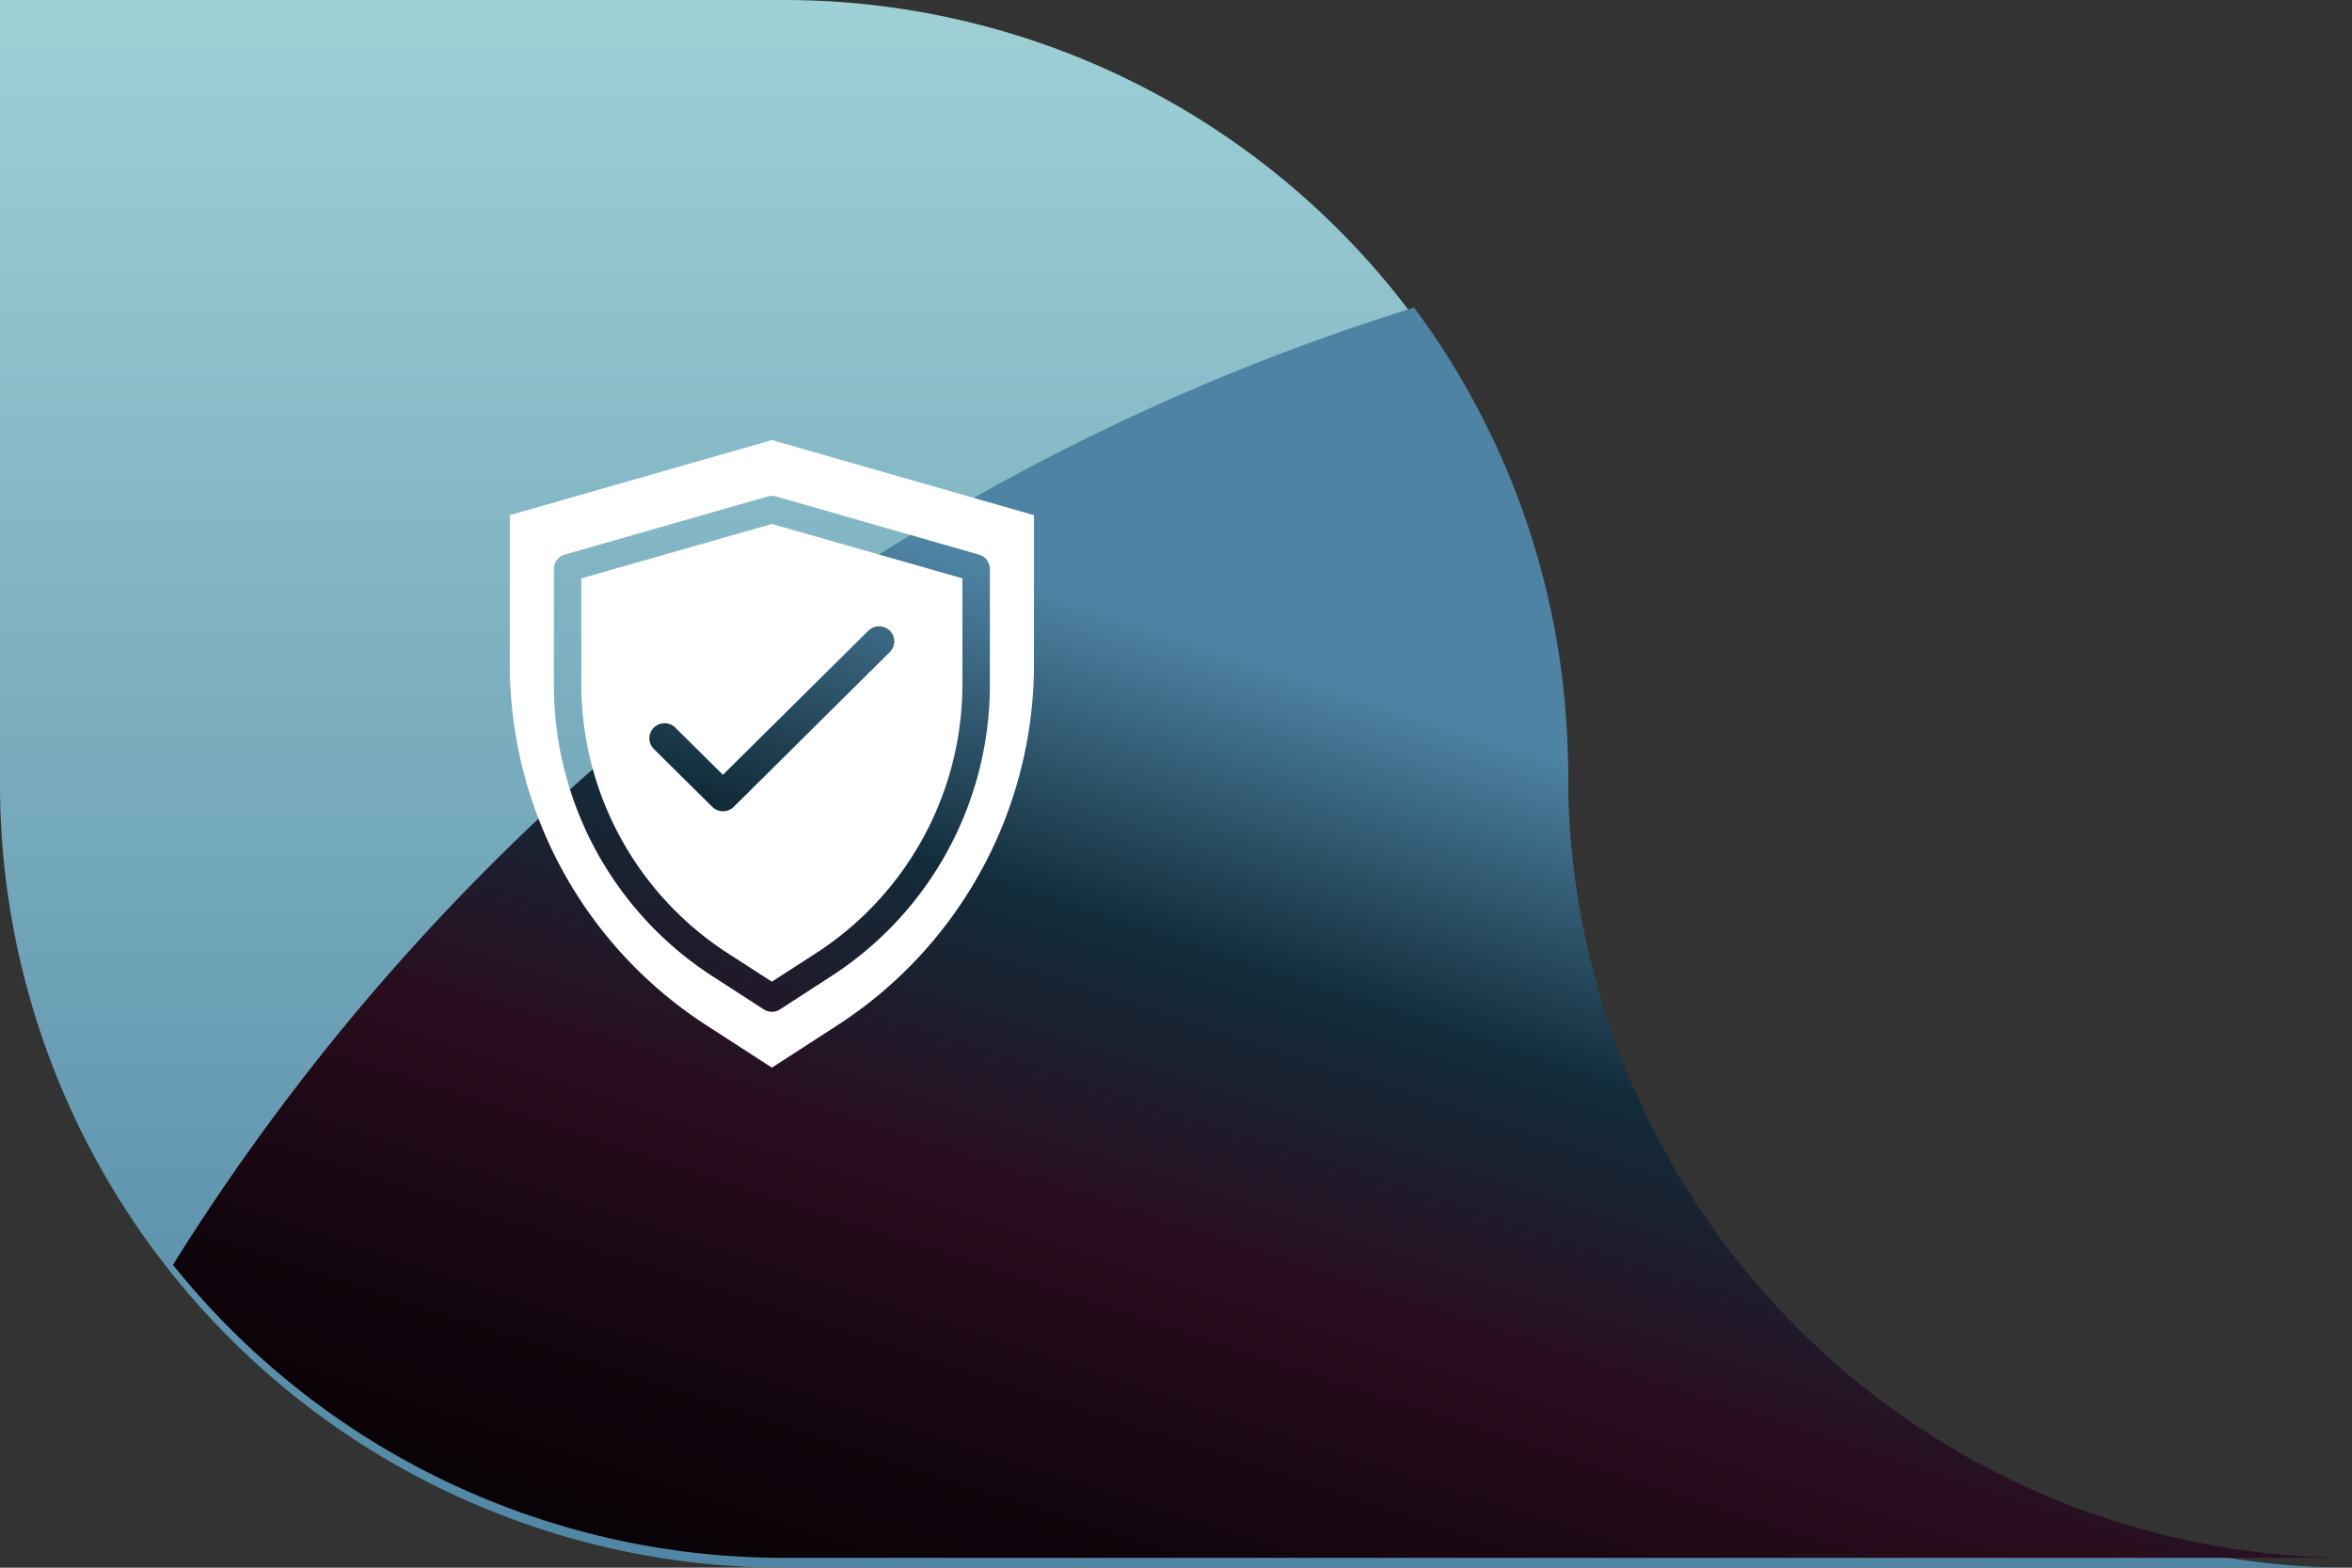
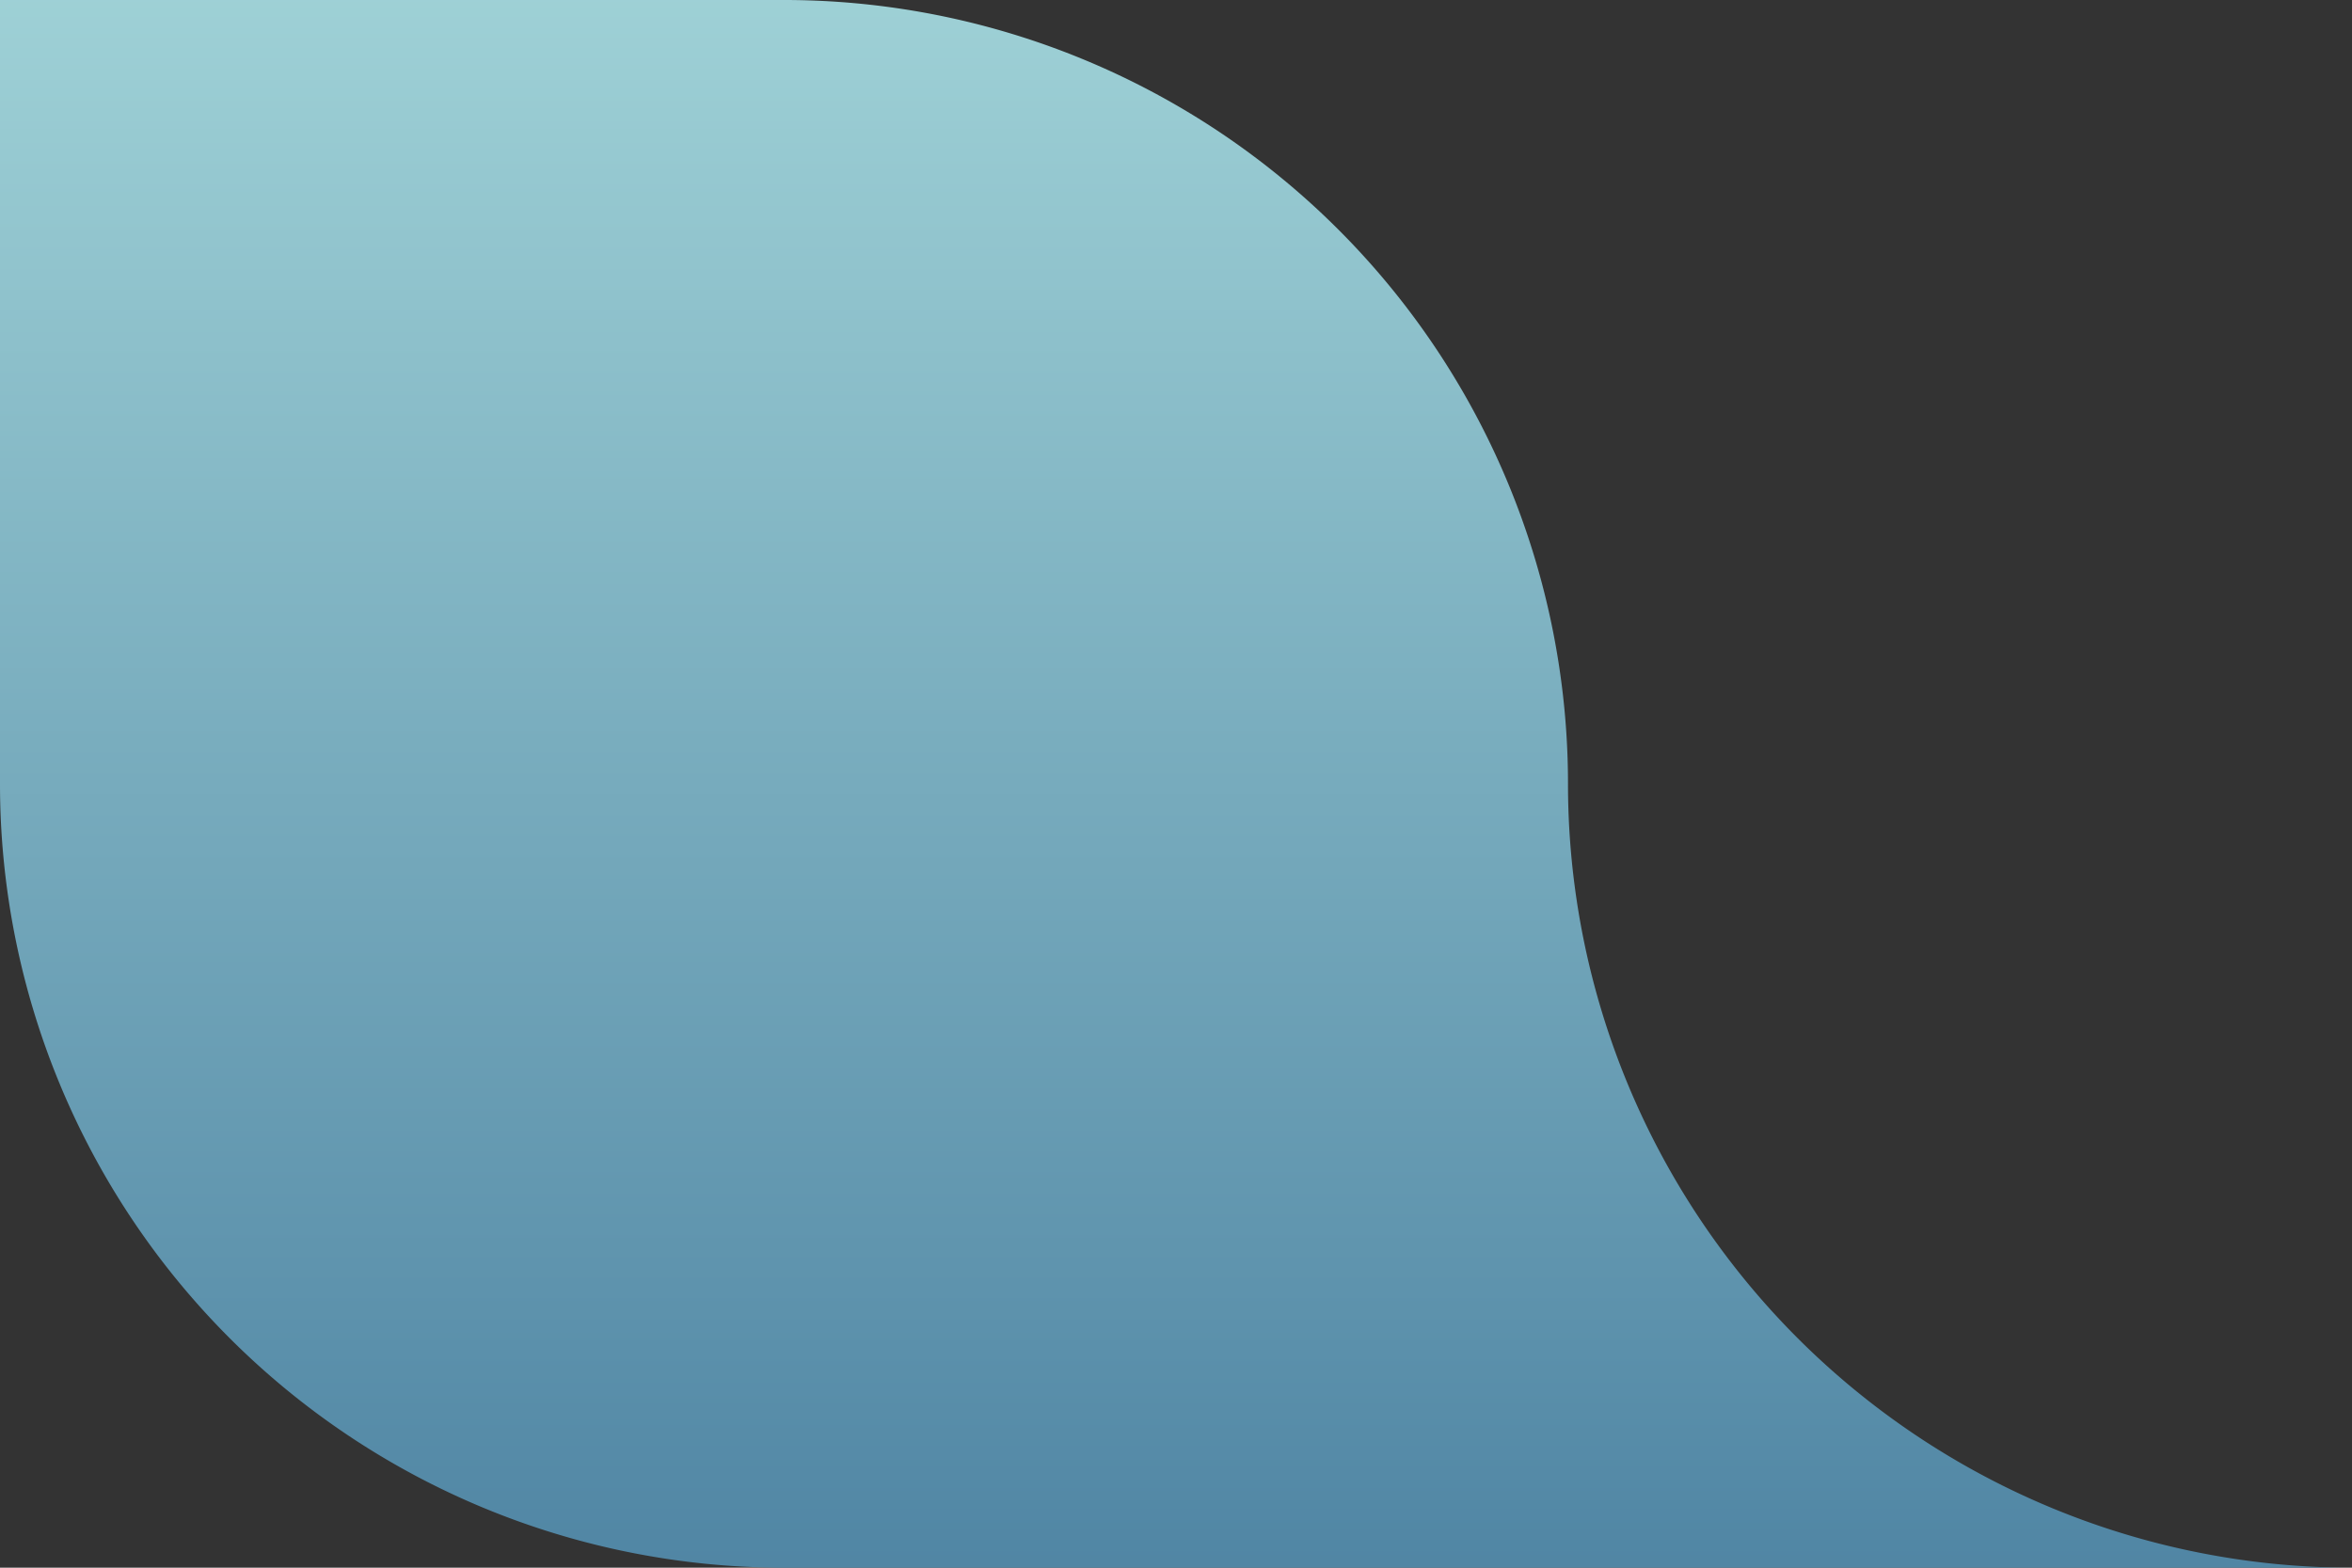
<svg xmlns="http://www.w3.org/2000/svg" width="116.786" height="77.858" viewBox="0 0 116.786 77.858">
  <rect x="0" y="0" width="116.786" height="77.858" fill="#333333" stroke="none" />
  <defs>
    <linearGradient id="linear-gradient" x1="0.5" y1="-0.125" x2="0.5" y2="1.138" gradientUnits="objectBoundingBox">
      <stop offset="0" stop-color="#a8dadc" />
      <stop offset="1" stop-color="#457b9d" />
    </linearGradient>
    <linearGradient id="linear-gradient-2" x1="0.973" y1="0.026" x2="0.257" y2="1.274" gradientUnits="objectBoundingBox">
      <stop offset="0" stop-color="#e645a6" />
      <stop offset="0.007" stop-color="#4e83a3" />
      <stop offset="0.163" stop-color="#4e83a3" />
      <stop offset="0.318" stop-color="#4e83a3" />
      <stop offset="0.469" stop-color="#122c3a" />
      <stop offset="0.616" stop-color="#2a0c1e" />
      <stop offset="0.756" stop-color="#12050d" />
      <stop offset="0.887" stop-color="#040103" />
      <stop offset="1" />
    </linearGradient>
  </defs>
  <g id="devops-wgyc-5" transform="translate(-1032.214 -7426)">
    <path id="Path_3" data-name="Path 3" d="M125.007,80.6h0A38.928,38.928,0,0,0,86.078,41.671H47.15V80.6a38.929,38.929,0,0,0,38.928,38.929h77.857A38.928,38.928,0,0,1,125.007,80.6Z" transform="translate(985.064 7384.329)" fill="url(#linear-gradient)" />
-     <path id="Path_4" data-name="Path 4" d="M126.318,83.006h0a38.753,38.753,0,0,0-7.641-23.161,111.646,111.646,0,0,0-61.629,47.54,38.848,38.848,0,0,0,30.341,14.551h77.857A38.928,38.928,0,0,1,126.318,83.006Z" transform="translate(983.754 7381.432)" fill="url(#linear-gradient-2)" style="mix-blend-mode: screen;isolation: isolate" />
    <g id="python-wgyc-4" transform="translate(1057.527 7447.855)">
      <g id="Group_411" data-name="Group 411">
-         <path id="Path_734" data-name="Path 734" d="M2.47,5.6v5.247A15.916,15.916,0,0,0,9.8,24.256l2.131,1.374,2.129-1.374a15.916,15.916,0,0,0,7.333-13.411V5.6l-9.462-2.7ZM17.789,8.2a.745.745,0,0,1,0,1.06l-7.75,7.688a.759.759,0,0,1-1.068,0l-2.9-2.873a.745.745,0,0,1,0-1.06.76.76,0,0,1,1.068,0L9.5,15.356,16.721,8.2a.76.76,0,0,1,1.068,0Z" transform="translate(1.082 1.268)" fill="#fff" />
-         <path id="Path_735" data-name="Path 735" d="M13.014,0,0,3.73v7.418A21.356,21.356,0,0,0,9.777,29.073l3.237,2.095,3.237-2.094a21.356,21.356,0,0,0,9.777-17.925V3.73ZM23.838,12.149a17.22,17.22,0,0,1-7.911,14.5L13.42,28.273a.746.746,0,0,1-.812,0L10.1,26.651a17.22,17.22,0,0,1-7.91-14.5V6.4a.742.742,0,0,1,.538-.712L12.808,2.8a.771.771,0,0,1,.413,0L23.3,5.692a.742.742,0,0,1,.538.712Z" fill="#fff" />
-       </g>
+         </g>
    </g>
  </g>
</svg>